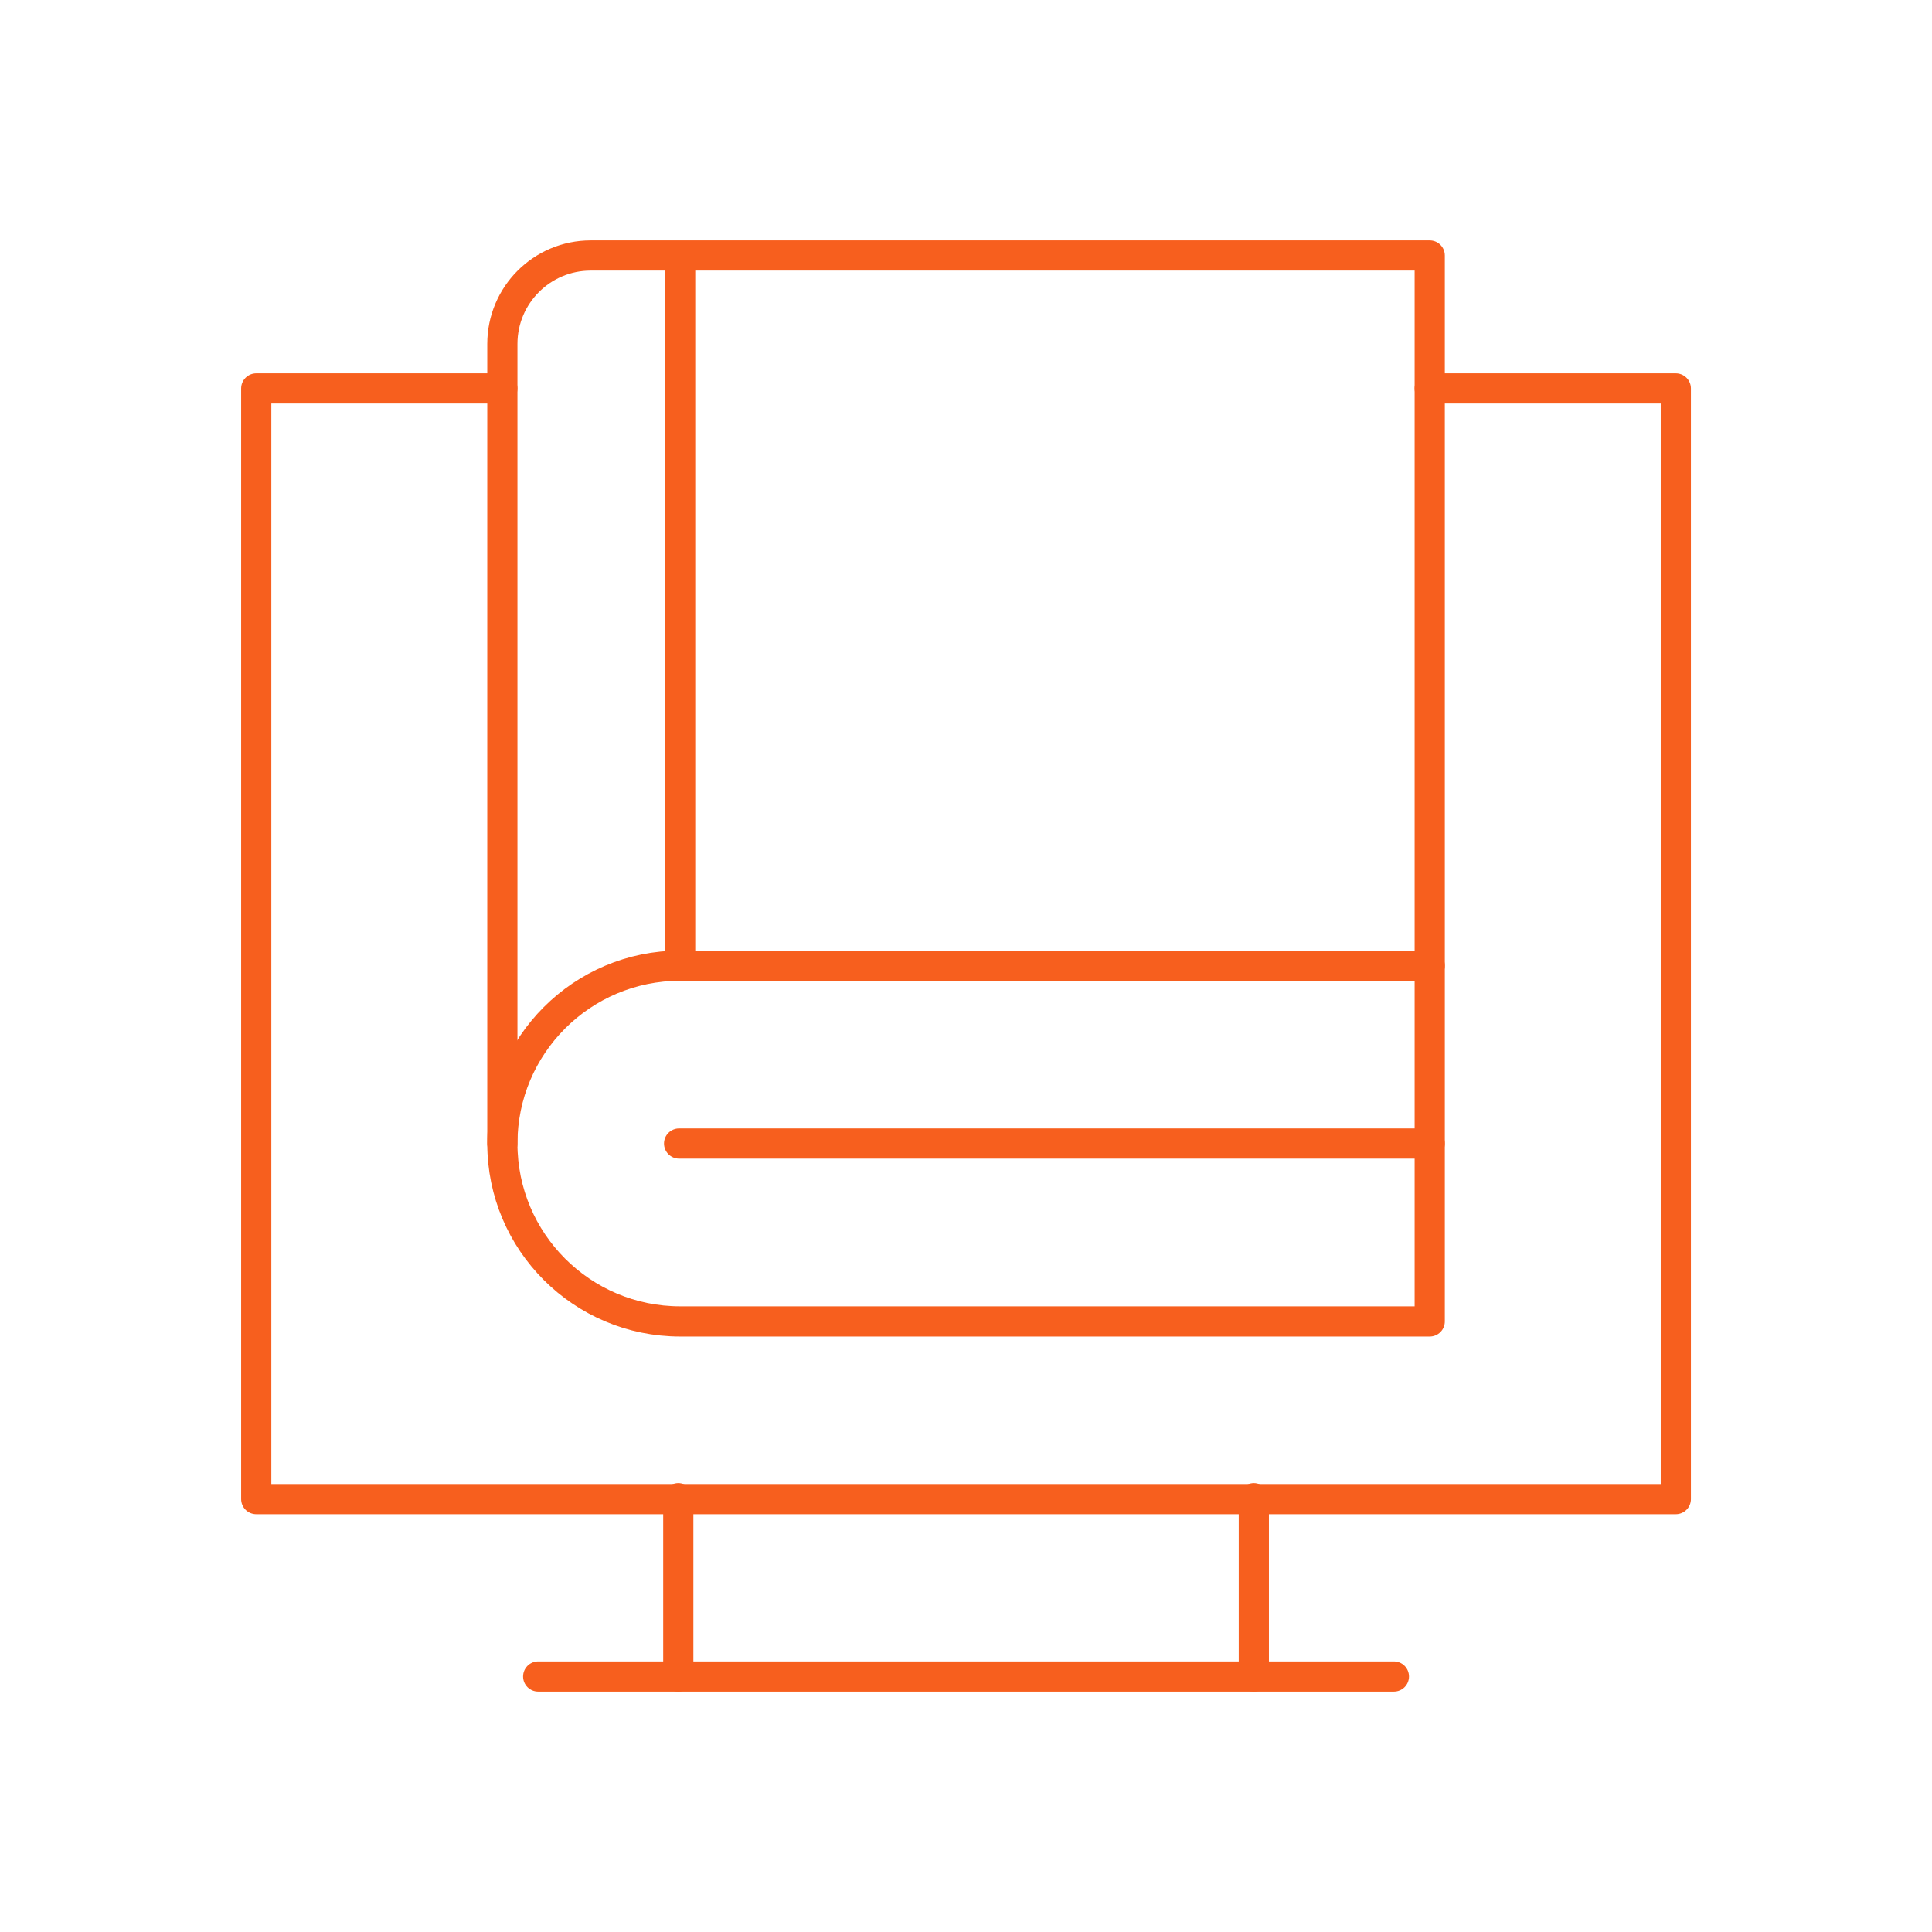
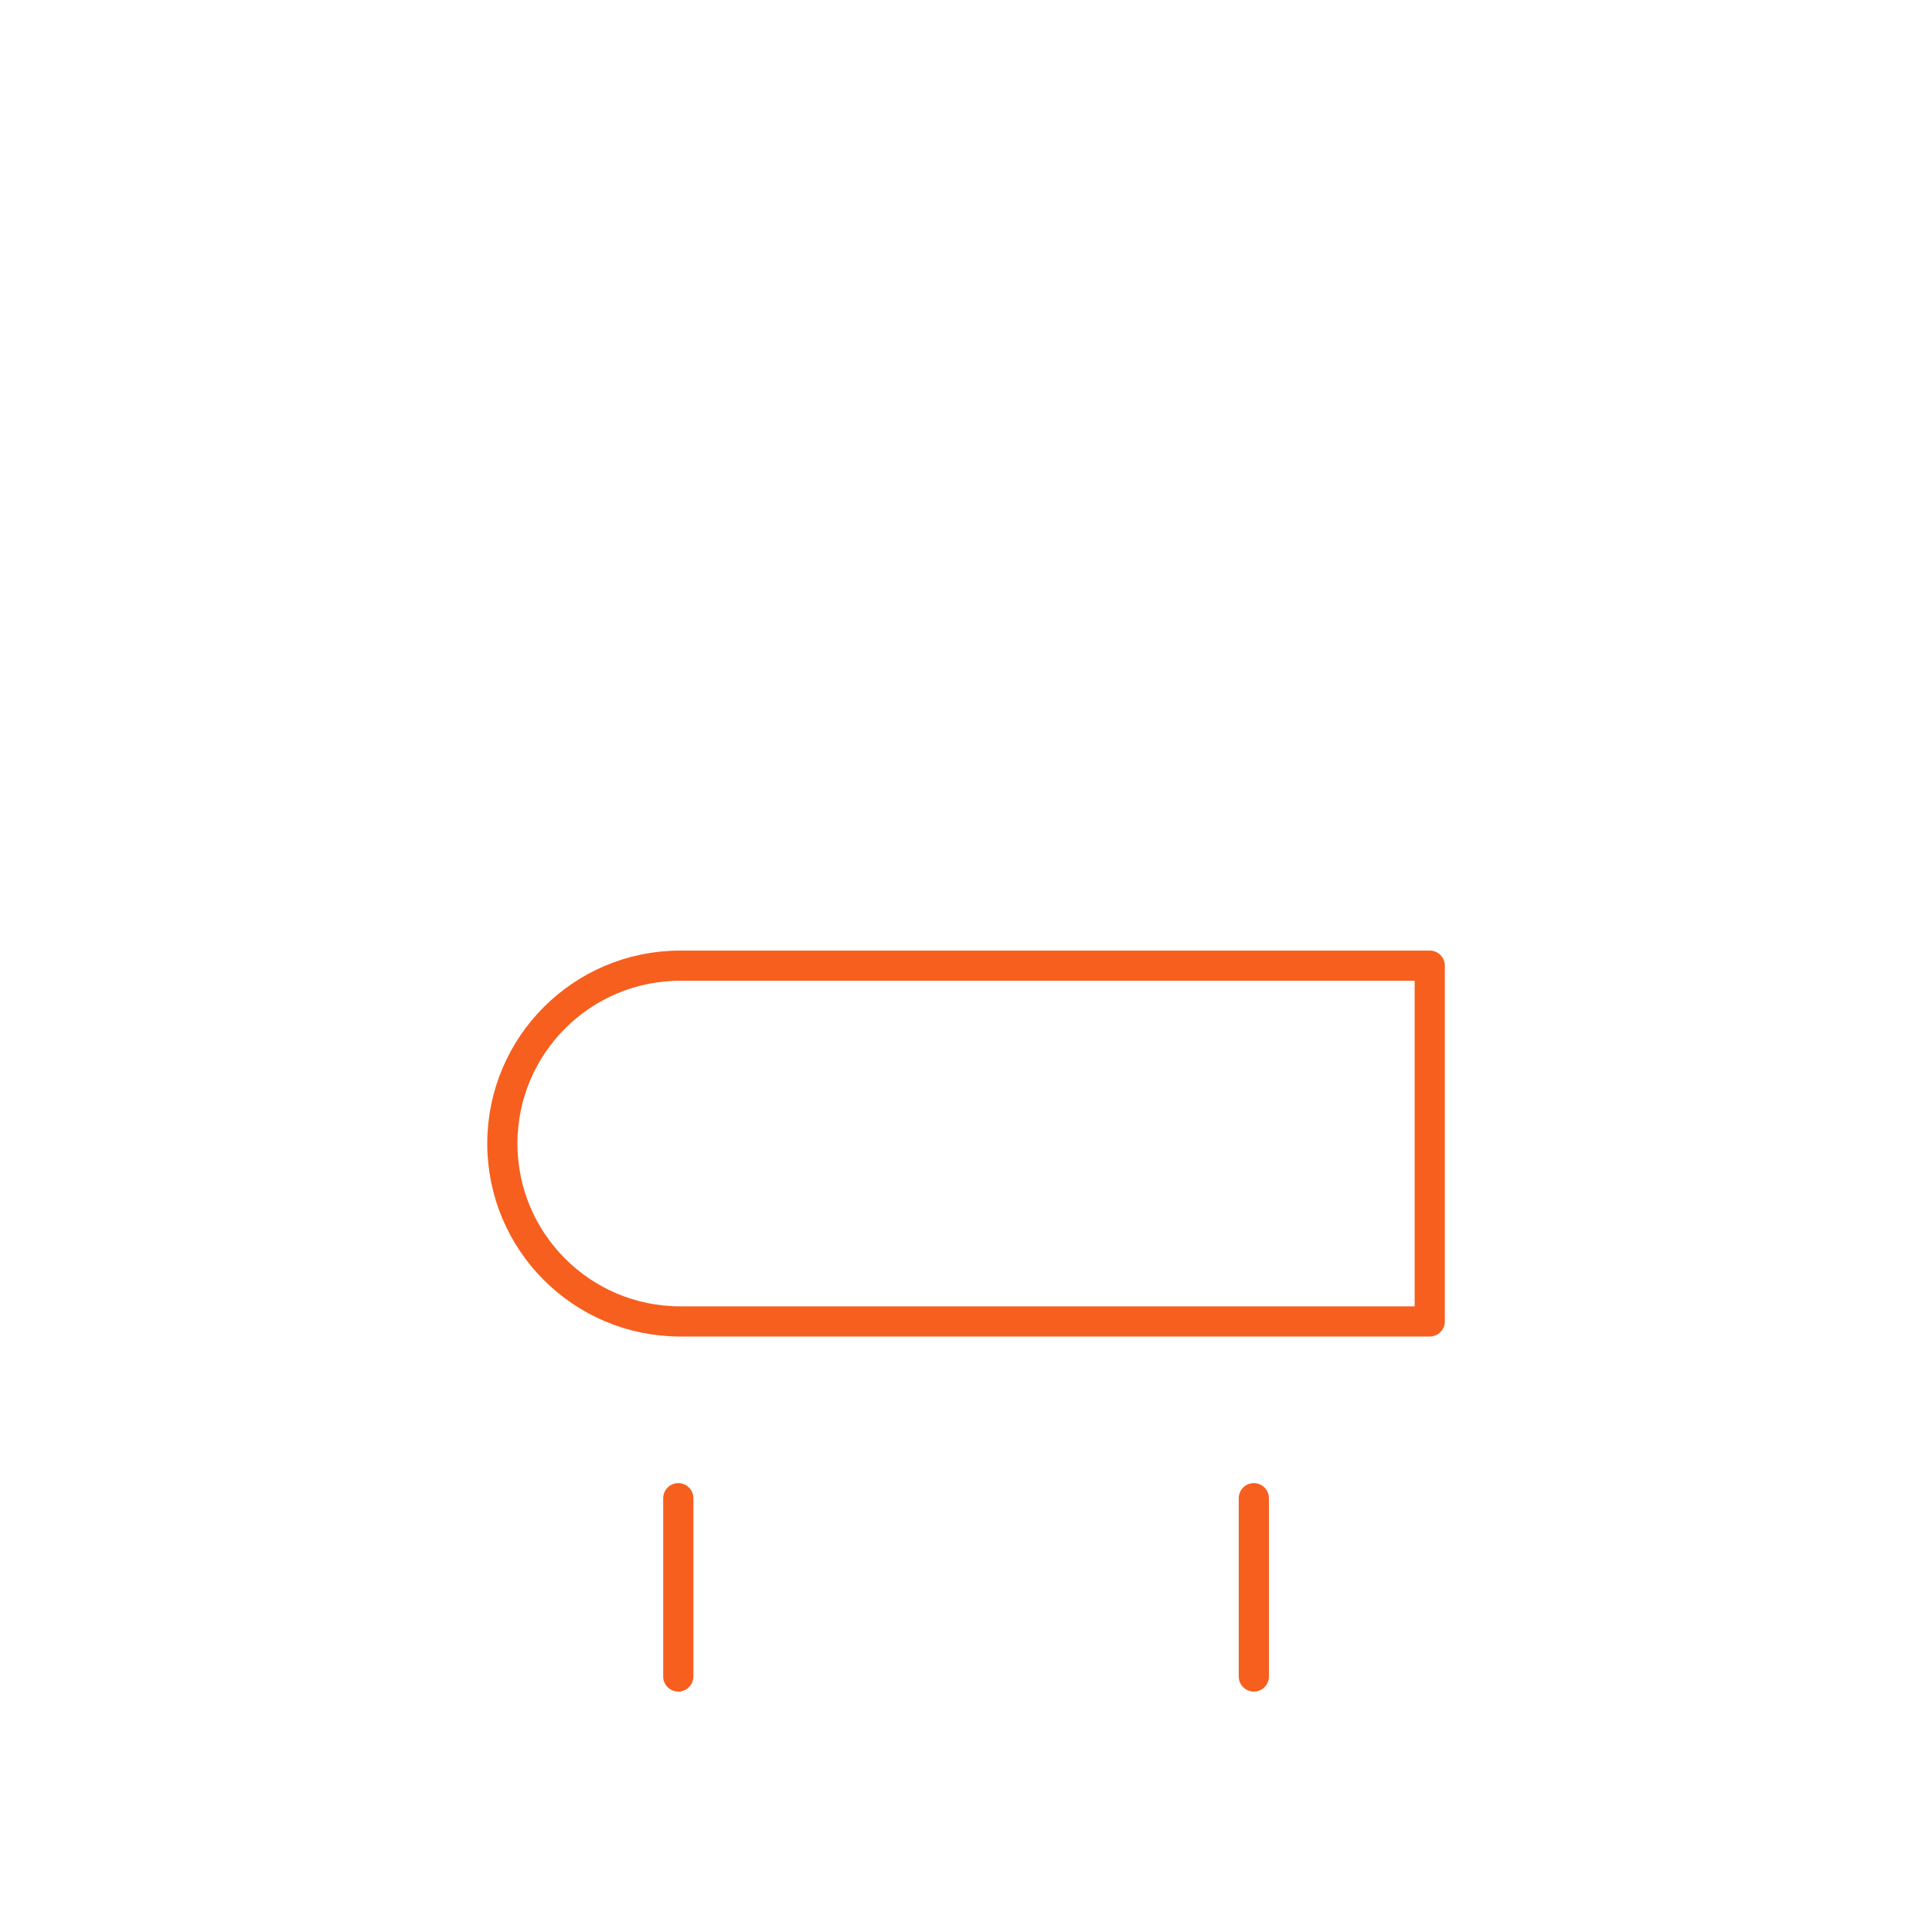
<svg xmlns="http://www.w3.org/2000/svg" width="64" height="64" viewBox="0 0 64 64" fill="none">
  <g clip-path="url(#clip0_8137_15867)">
-     <path d="M47.362 12.867H55.514V49.66H8.488V12.867H16.64" stroke="#F75F1E" stroke-miterlimit="10" stroke-linecap="round" stroke-linejoin="round" />
-     <path d="M46.175 55.536H17.828" stroke="#F75F1E" stroke-miterlimit="10" stroke-linecap="round" stroke-linejoin="round" />
    <path d="M22.469 55.536V49.63" stroke="#F75F1E" stroke-miterlimit="10" stroke-linecap="round" stroke-linejoin="round" />
    <path d="M41.535 49.63V55.536" stroke="#F75F1E" stroke-miterlimit="10" stroke-linecap="round" stroke-linejoin="round" />
-     <path d="M16.641 37.882V11.393C16.641 9.775 17.952 8.464 19.569 8.464H47.362V31.989" stroke="#F75F1E" stroke-miterlimit="10" stroke-linecap="round" stroke-linejoin="round" />
-     <path d="M47.362 43.774H22.533C19.279 43.774 16.641 41.136 16.641 37.881C16.641 34.627 19.279 31.989 22.533 31.989H47.362V43.774H47.362Z" stroke="#F75F1E" stroke-miterlimit="10" stroke-linecap="round" stroke-linejoin="round" />
-     <path d="M22.496 37.881H47.361" stroke="#F75F1E" stroke-miterlimit="10" stroke-linecap="round" stroke-linejoin="round" />
-     <path d="M22.531 31.794V8.66" stroke="#F75F1E" stroke-miterlimit="10" stroke-linecap="round" stroke-linejoin="round" />
+     <path d="M47.362 43.774H22.533C19.279 43.774 16.641 41.136 16.641 37.881C16.641 34.627 19.279 31.989 22.533 31.989H47.362V43.774H47.362" stroke="#F75F1E" stroke-miterlimit="10" stroke-linecap="round" stroke-linejoin="round" />
  </g>
  <defs>
    <clipPath id="clip0_8137_15867">
      <rect width="50" height="50" fill="white" transform="translate(7 7)" />
    </clipPath>
  </defs>
</svg>